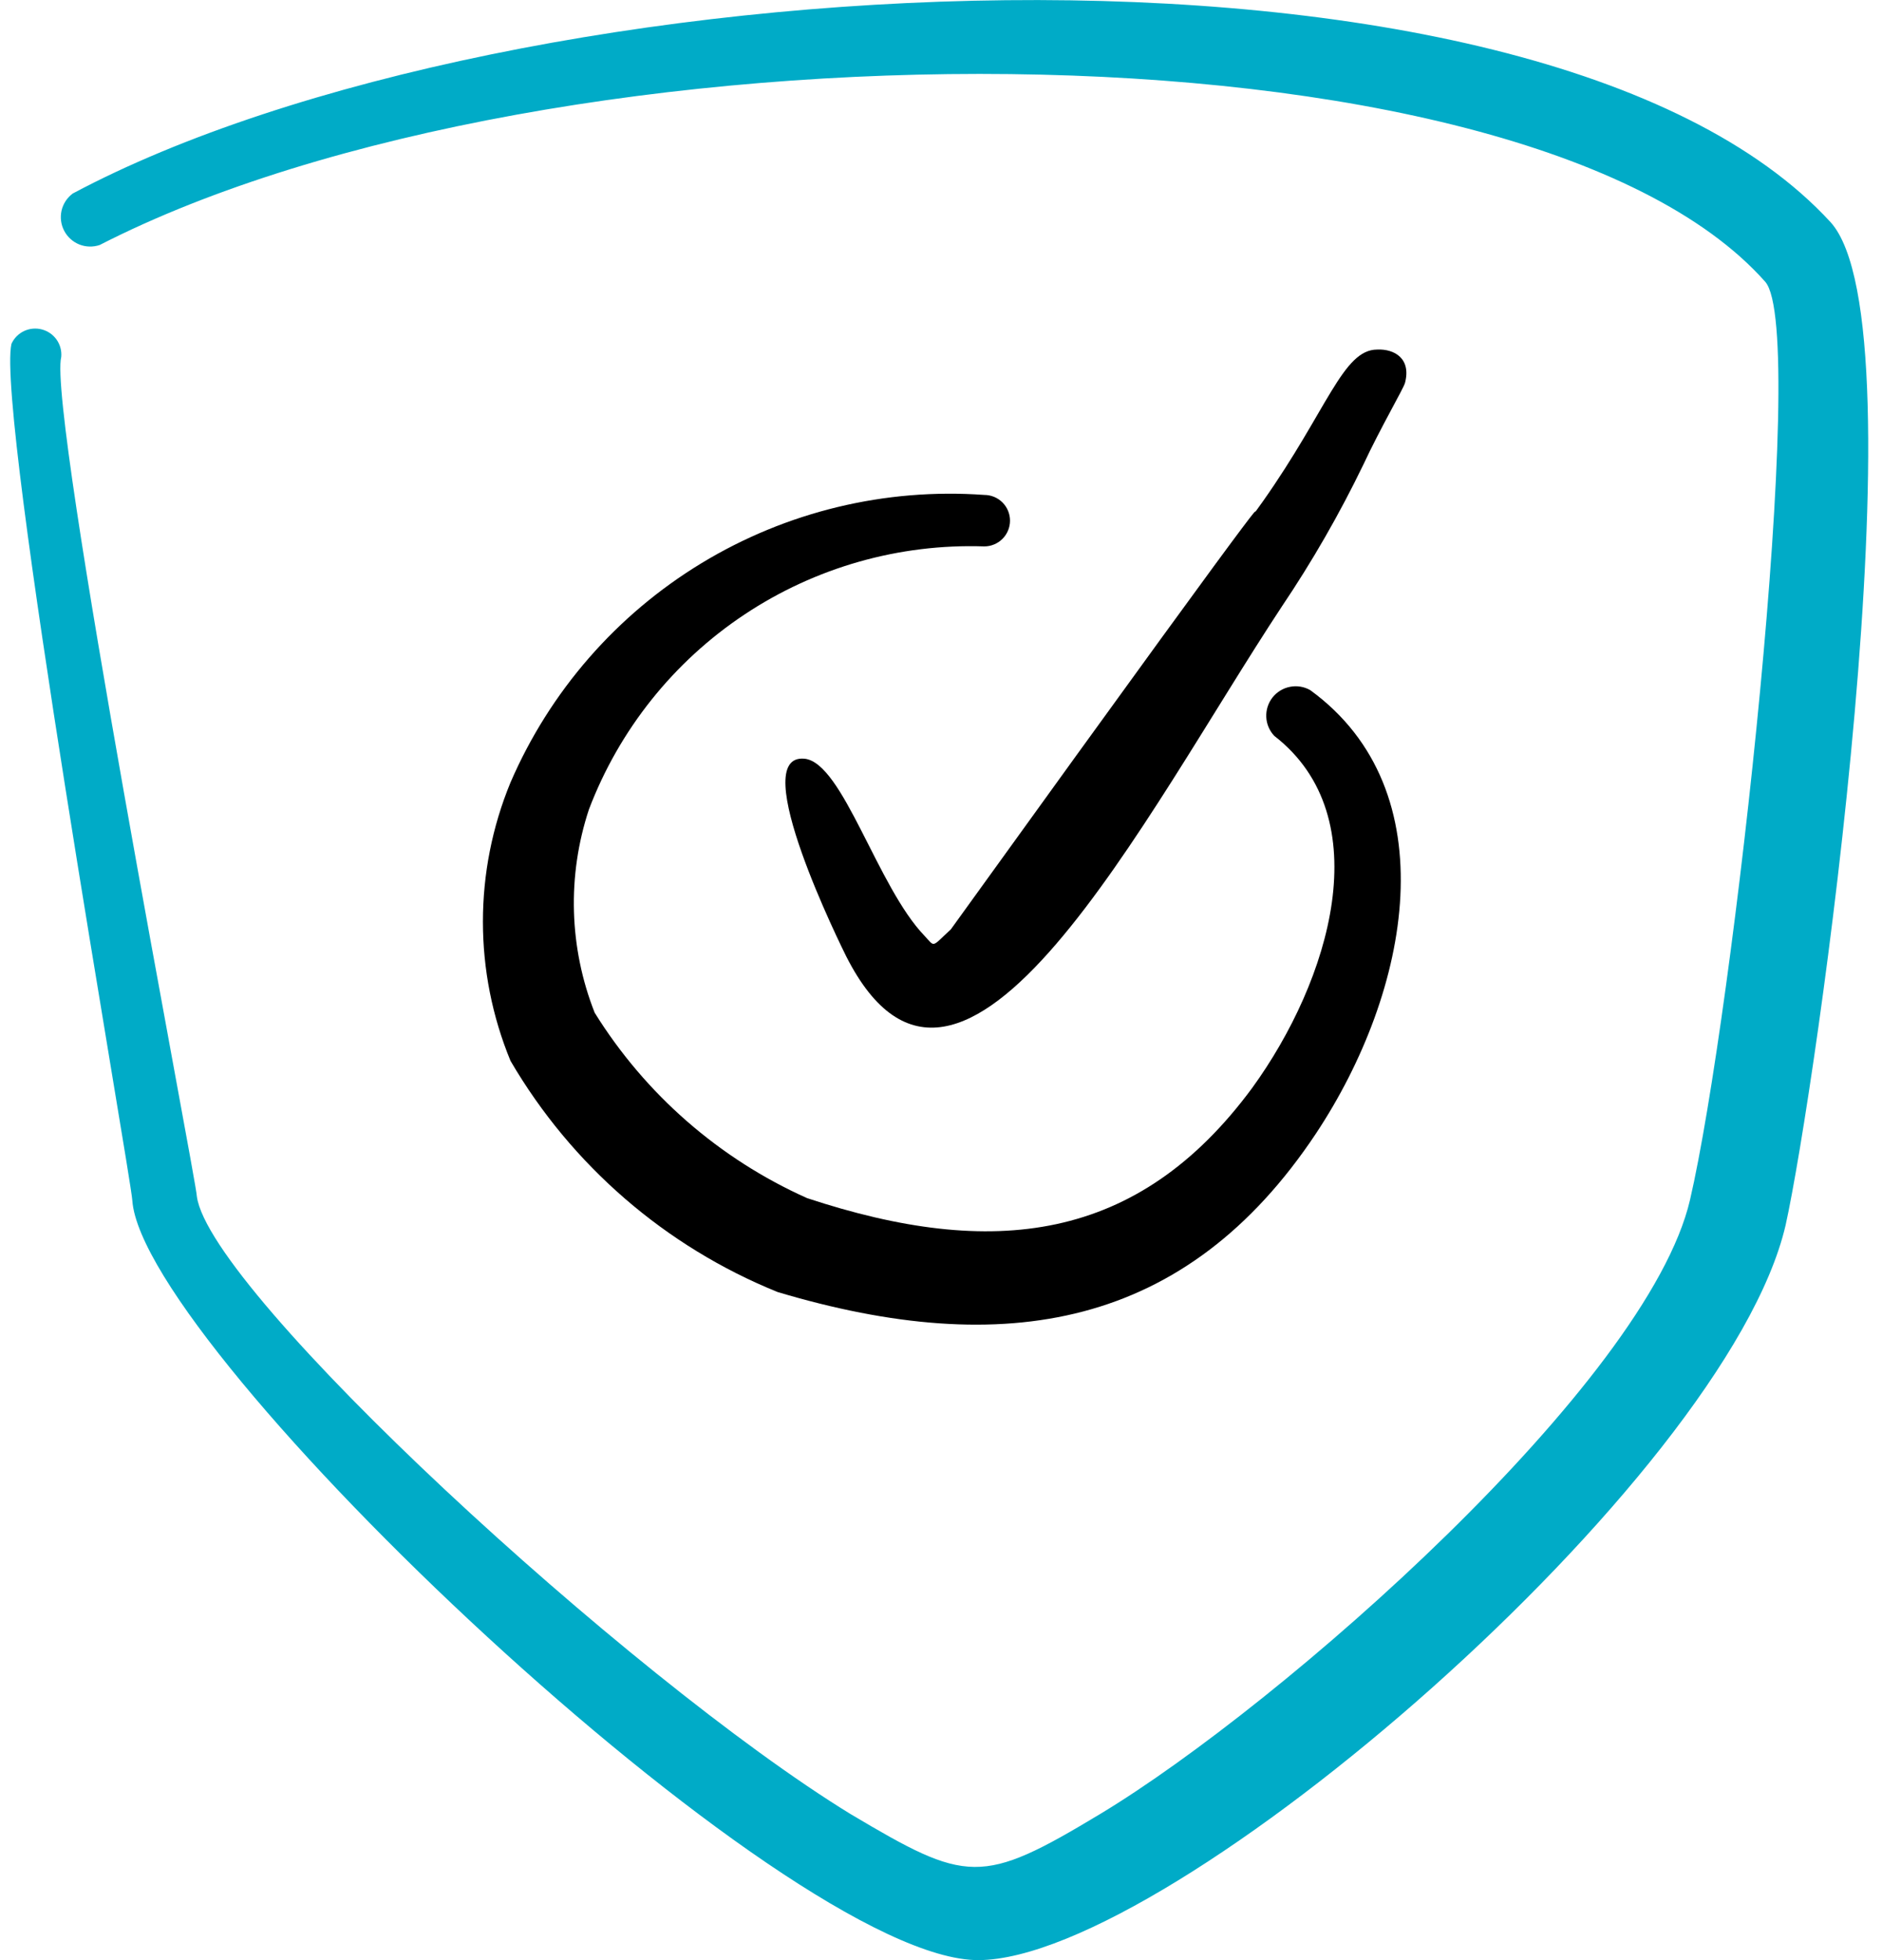
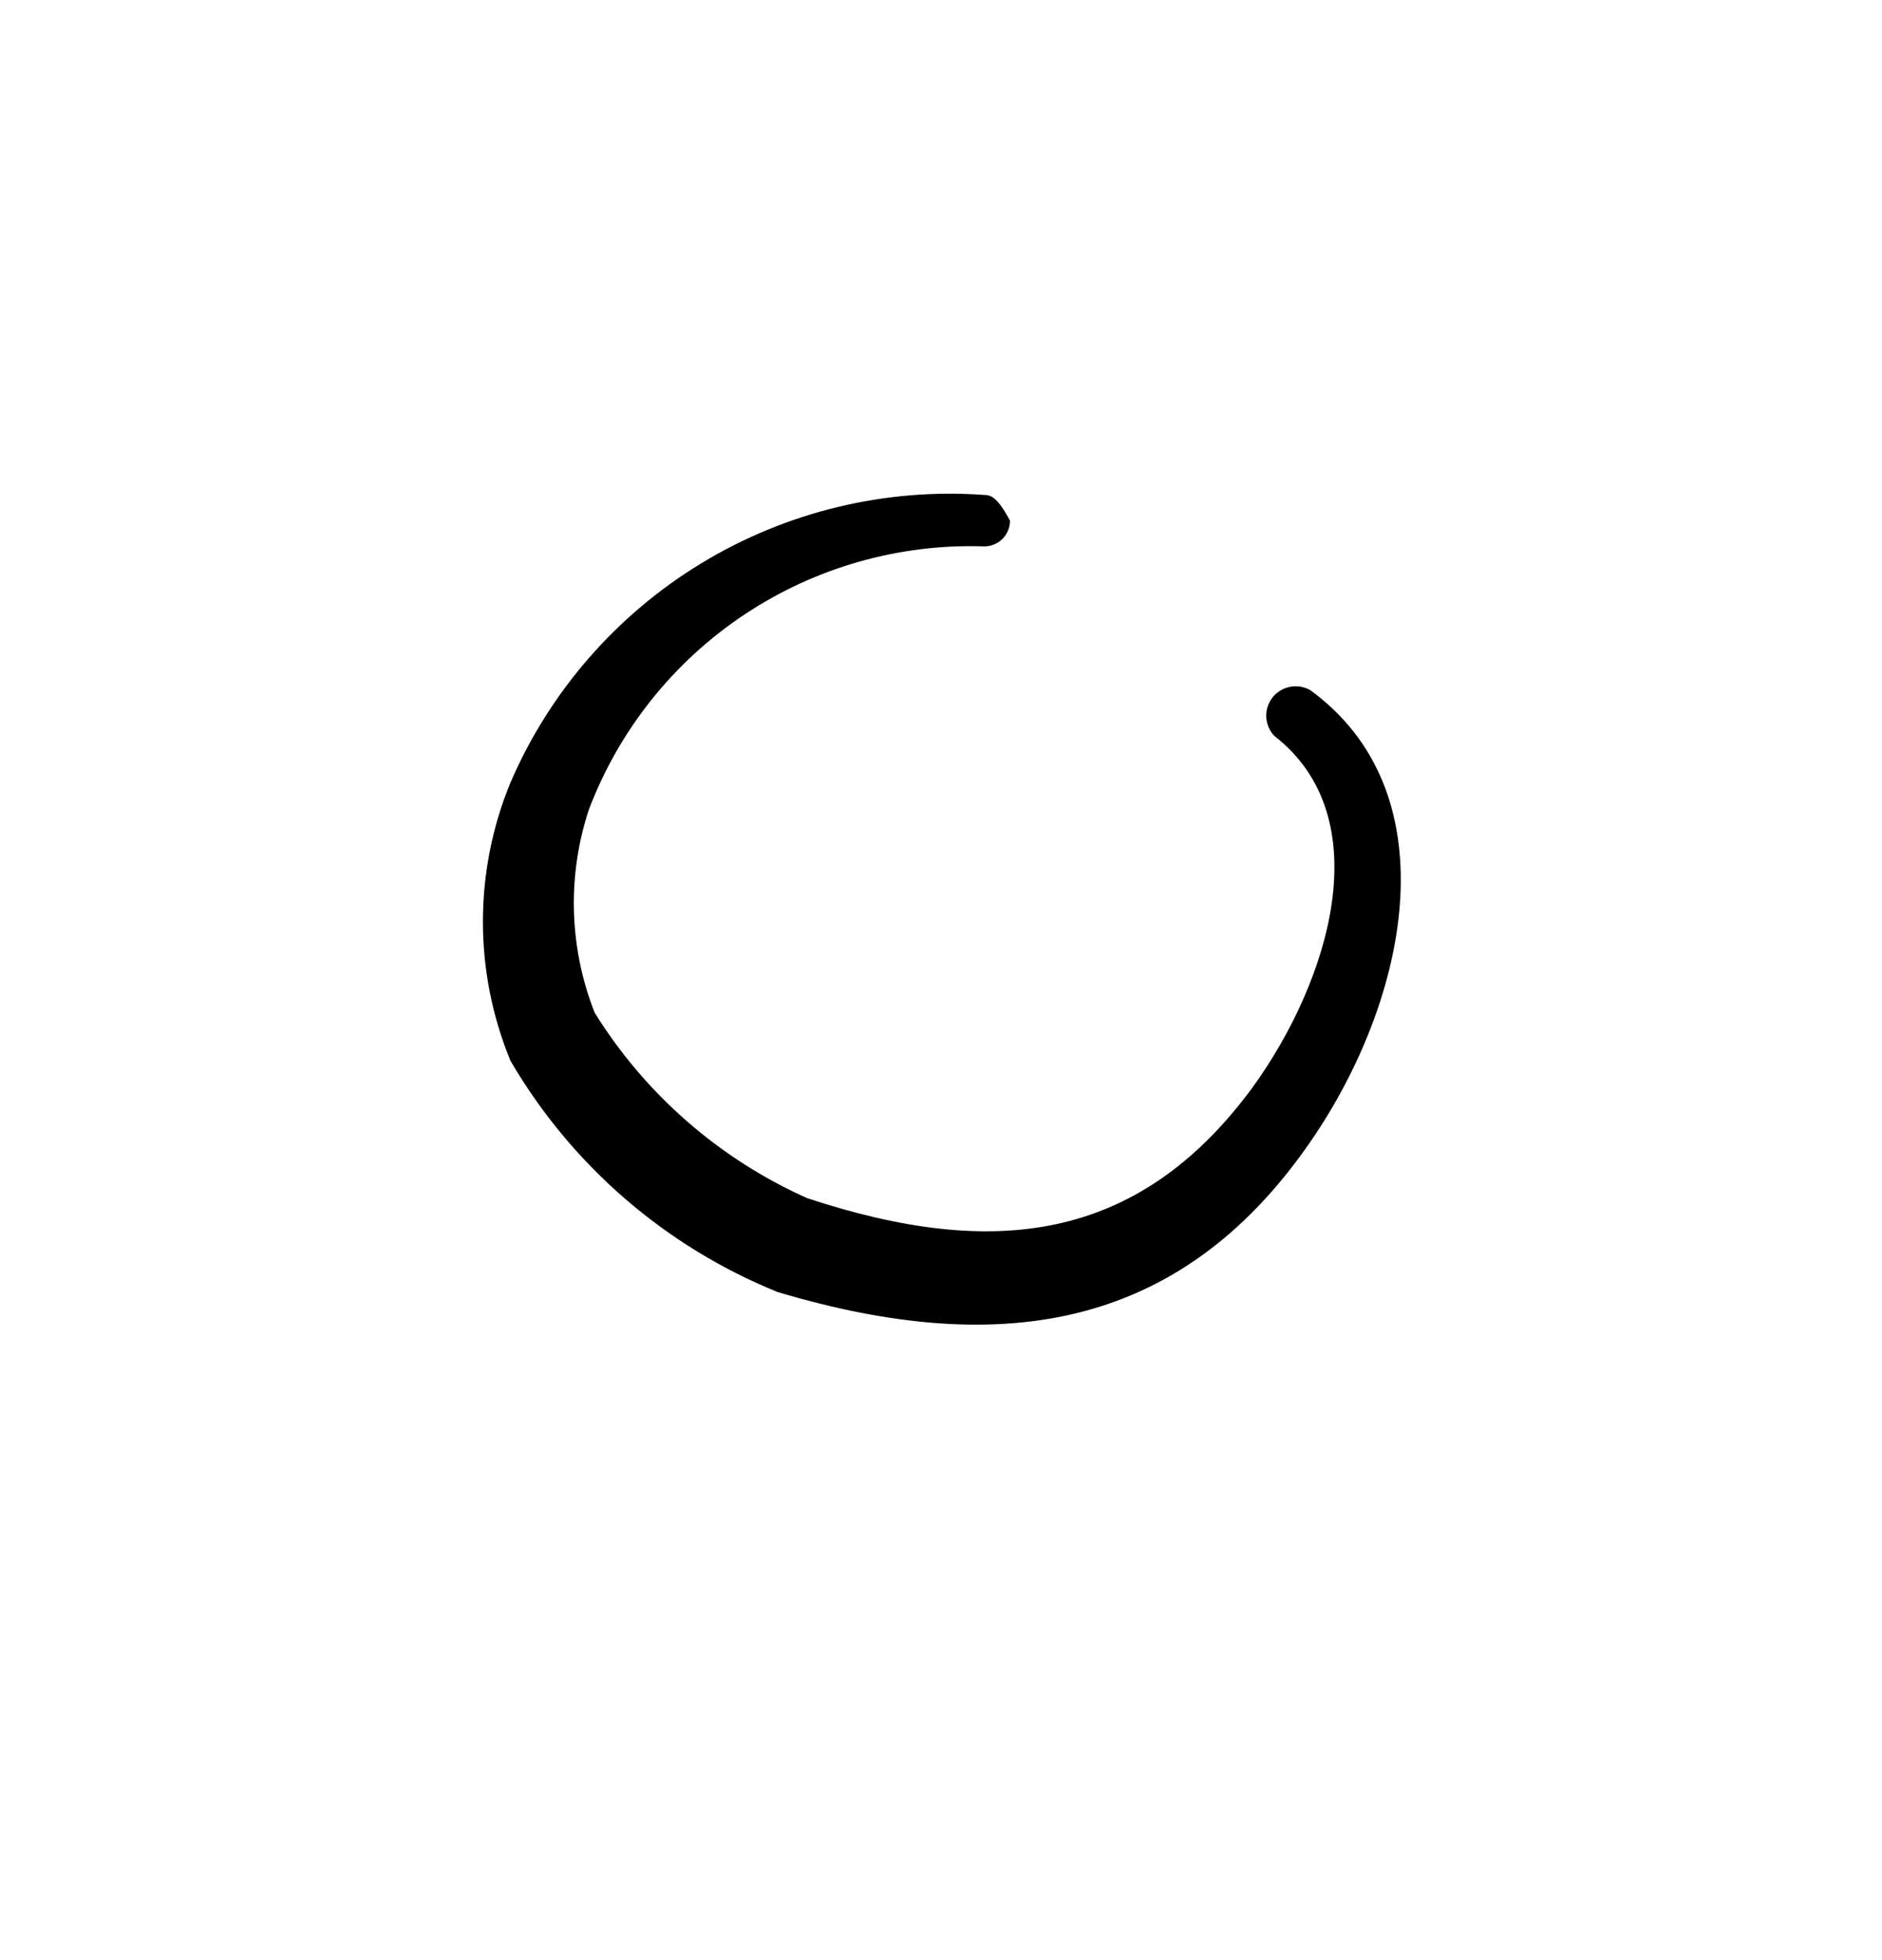
<svg xmlns="http://www.w3.org/2000/svg" width="48" height="50" viewBox="0 0 48 50" fill="none">
-   <path fill-rule="evenodd" clip-rule="evenodd" d="M46.688 5.667C39.188 -2.5 13.021 -1.021 1.854 4.937C1.711 5.044 1.61 5.198 1.57 5.372C1.531 5.547 1.554 5.729 1.637 5.887C1.72 6.046 1.857 6.169 2.022 6.236C2.188 6.302 2.372 6.307 2.542 6.25C14.042 0.354 38.833 0.208 45.021 7.187C46.146 8.458 44.188 25.938 43.104 30.604C42.021 35.271 32.688 43.479 28.062 46.271C25.021 48.104 24.667 48.042 21.688 46.271C16.021 42.792 5.354 32.958 5.021 30.521C5.021 30.167 1.208 10.5 1.562 9.104C1.576 8.948 1.534 8.791 1.443 8.663C1.352 8.535 1.219 8.442 1.067 8.403C0.915 8.363 0.754 8.378 0.612 8.445C0.47 8.513 0.357 8.628 0.292 8.771C-0.104 10.542 3.333 29.958 3.375 30.625C3.646 34.438 20.042 50.021 24.958 50C29.875 49.979 44.042 37.729 45.542 31.25C46.292 27.875 49.104 8.333 46.688 5.667Z" fill="#00ABC7" />
-   <path fill-rule="evenodd" clip-rule="evenodd" d="M23.583 23.875C22.375 22.625 21.5 19.458 20.521 19.354C19 19.208 21.5 24.229 21.583 24.396C24.521 30.188 29.208 20.75 32.688 15.479C33.467 14.322 34.164 13.111 34.771 11.854C35.208 10.917 35.792 9.917 35.833 9.771C36 9.146 35.562 8.896 35.125 8.917C34.25 8.917 33.854 10.458 32.208 12.792C31.354 14 34.292 9.771 24.25 23.708C23.75 24.167 23.854 24.167 23.583 23.875Z" fill="black" />
-   <path fill-rule="evenodd" clip-rule="evenodd" d="M25.104 12.625C22.578 12.443 20.058 13.051 17.893 14.365C15.728 15.679 14.025 17.634 13.021 19.958C12.082 22.233 12.082 24.788 13.021 27.062C14.578 29.727 16.973 31.8 19.833 32.958C25.625 34.688 30.25 33.896 33.562 28.917C35.979 25.271 36.938 20.167 33.417 17.604C33.261 17.515 33.078 17.485 32.901 17.52C32.725 17.554 32.566 17.651 32.455 17.792C32.344 17.934 32.288 18.11 32.296 18.29C32.304 18.47 32.377 18.64 32.5 18.771C35.188 20.854 33.917 25.021 31.938 27.75C29.021 31.708 25.312 32.125 20.583 30.562C18.347 29.561 16.46 27.915 15.167 25.833C14.513 24.174 14.461 22.339 15.021 20.646C15.793 18.616 17.18 16.878 18.987 15.676C20.795 14.473 22.934 13.865 25.104 13.938C25.278 13.938 25.445 13.868 25.568 13.745C25.691 13.622 25.76 13.455 25.76 13.281C25.76 13.107 25.691 12.94 25.568 12.817C25.445 12.694 25.278 12.625 25.104 12.625Z" fill="black" />
+   <path fill-rule="evenodd" clip-rule="evenodd" d="M25.104 12.625C22.578 12.443 20.058 13.051 17.893 14.365C15.728 15.679 14.025 17.634 13.021 19.958C12.082 22.233 12.082 24.788 13.021 27.062C14.578 29.727 16.973 31.8 19.833 32.958C25.625 34.688 30.25 33.896 33.562 28.917C35.979 25.271 36.938 20.167 33.417 17.604C33.261 17.515 33.078 17.485 32.901 17.52C32.725 17.554 32.566 17.651 32.455 17.792C32.344 17.934 32.288 18.11 32.296 18.29C32.304 18.47 32.377 18.64 32.5 18.771C35.188 20.854 33.917 25.021 31.938 27.75C29.021 31.708 25.312 32.125 20.583 30.562C18.347 29.561 16.46 27.915 15.167 25.833C14.513 24.174 14.461 22.339 15.021 20.646C15.793 18.616 17.18 16.878 18.987 15.676C20.795 14.473 22.934 13.865 25.104 13.938C25.278 13.938 25.445 13.868 25.568 13.745C25.691 13.622 25.76 13.455 25.76 13.281C25.445 12.694 25.278 12.625 25.104 12.625Z" fill="black" />
</svg>